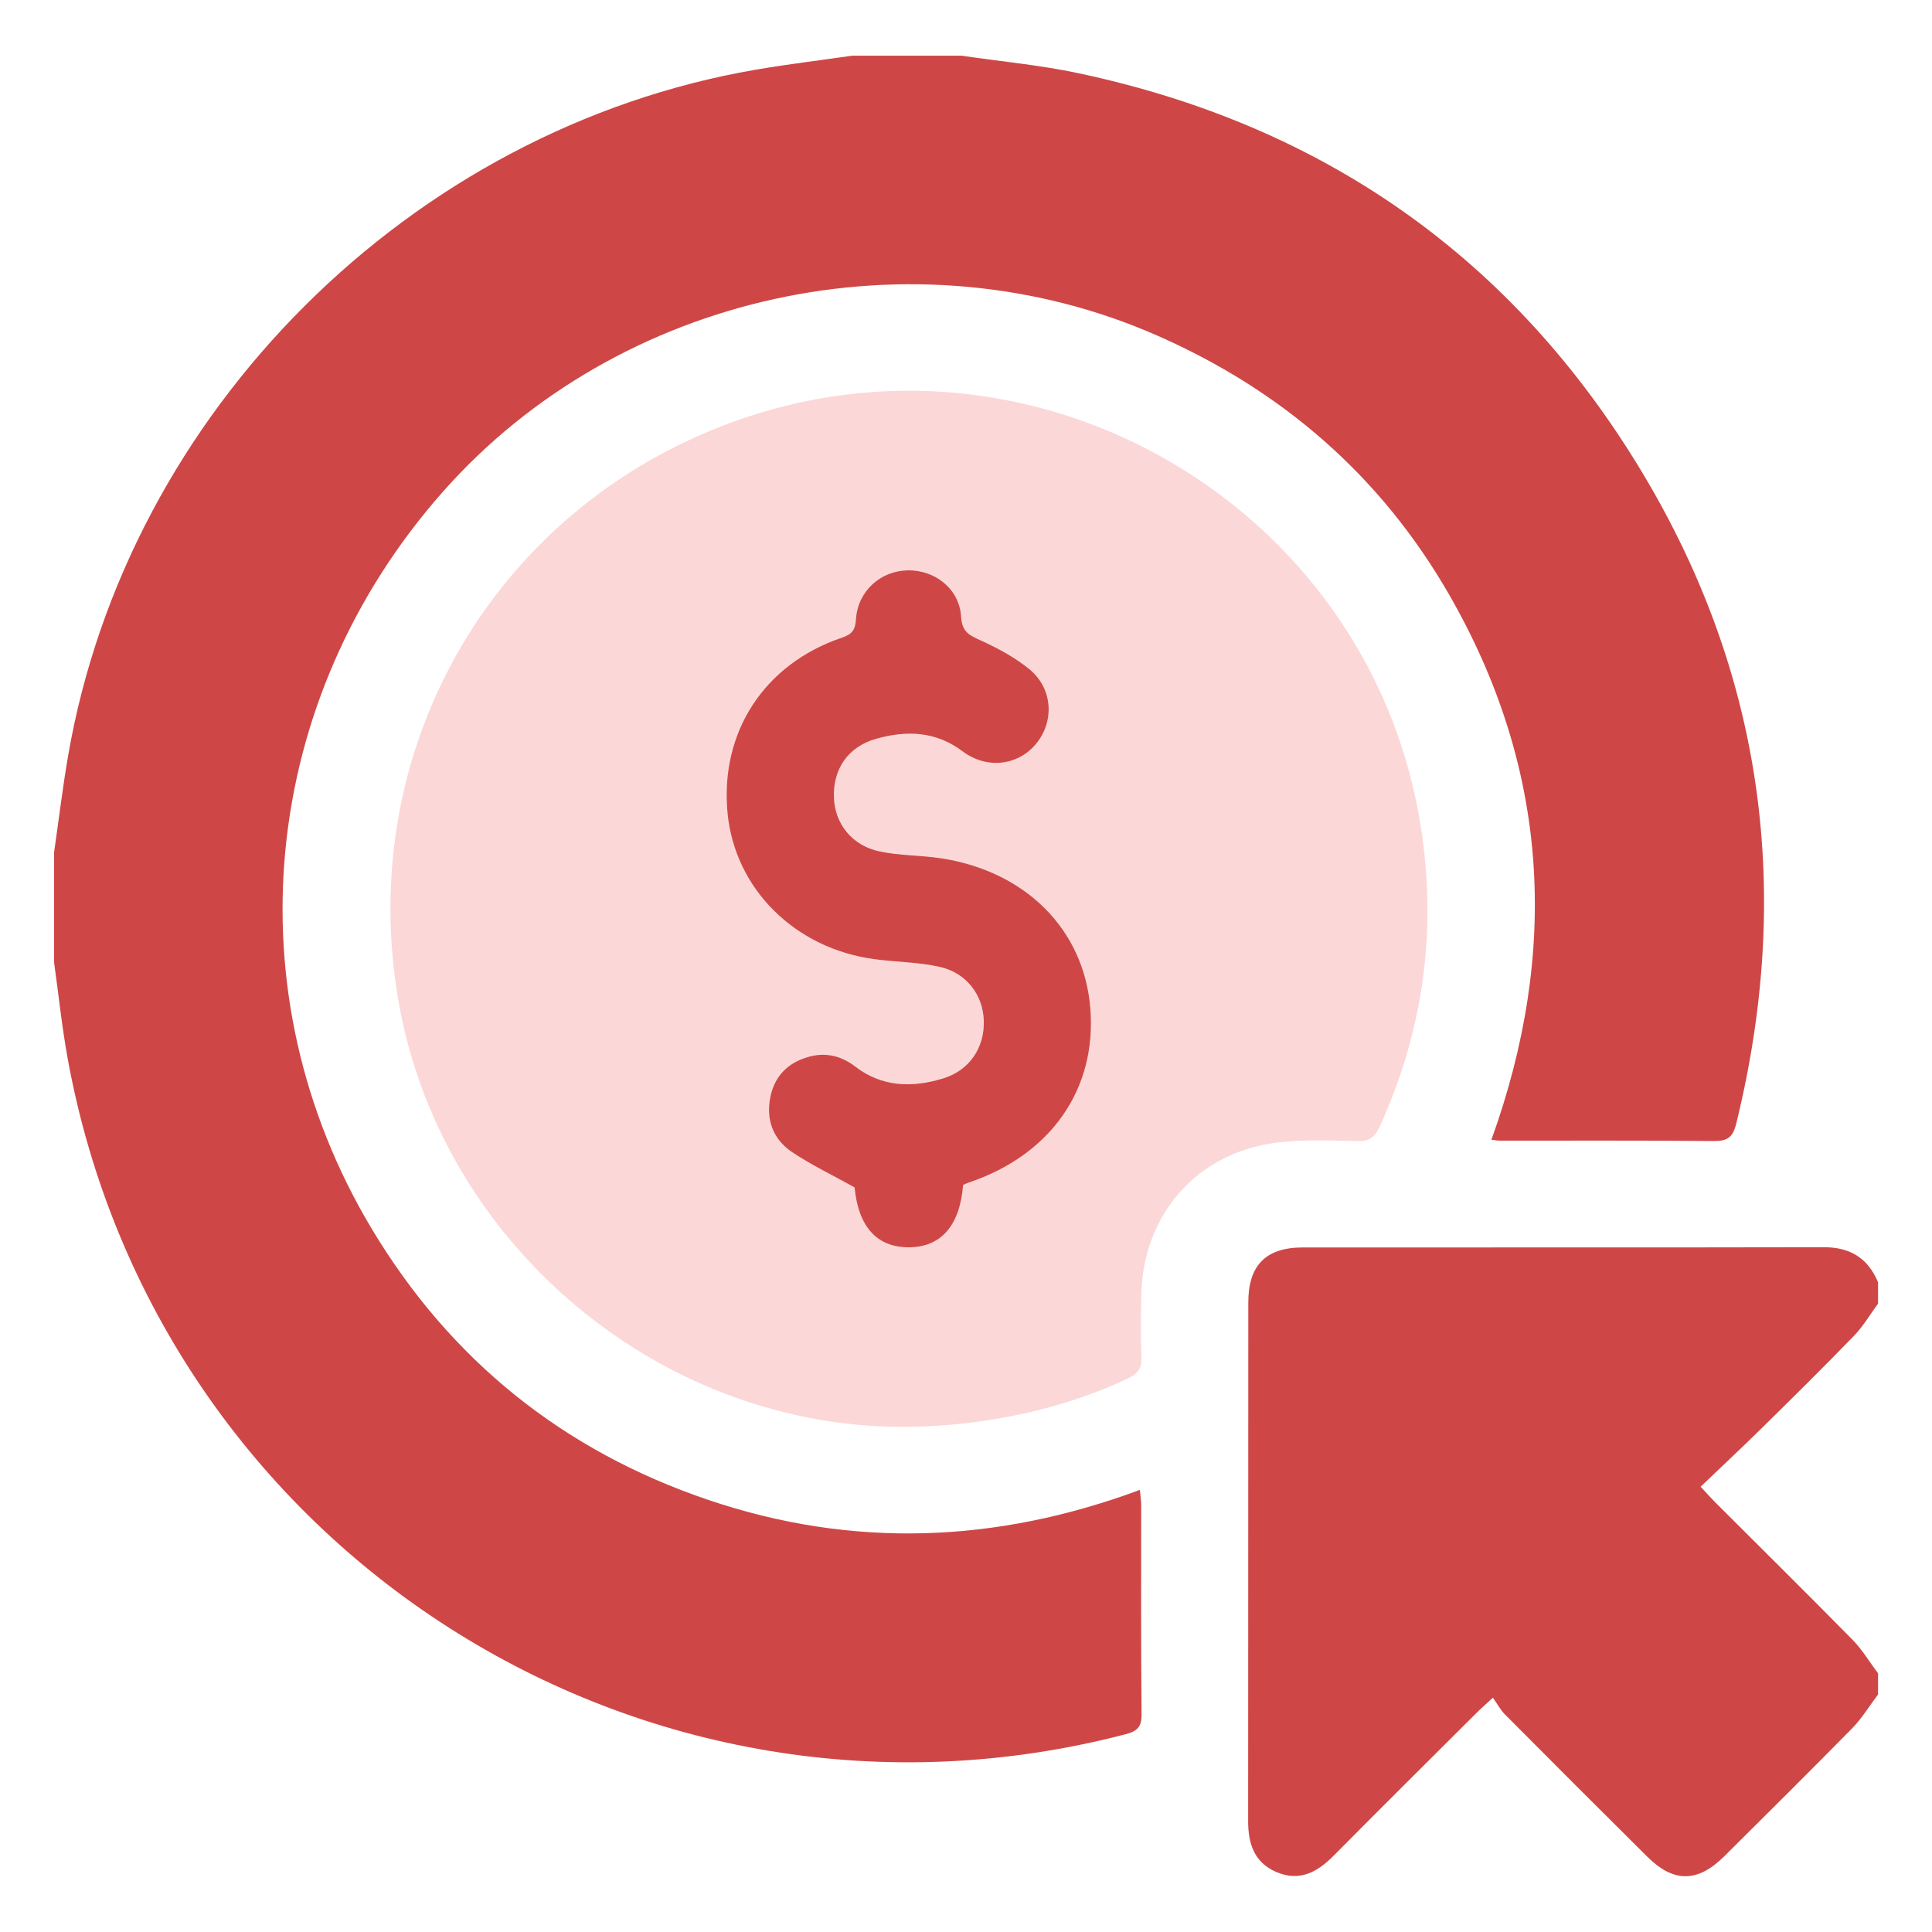
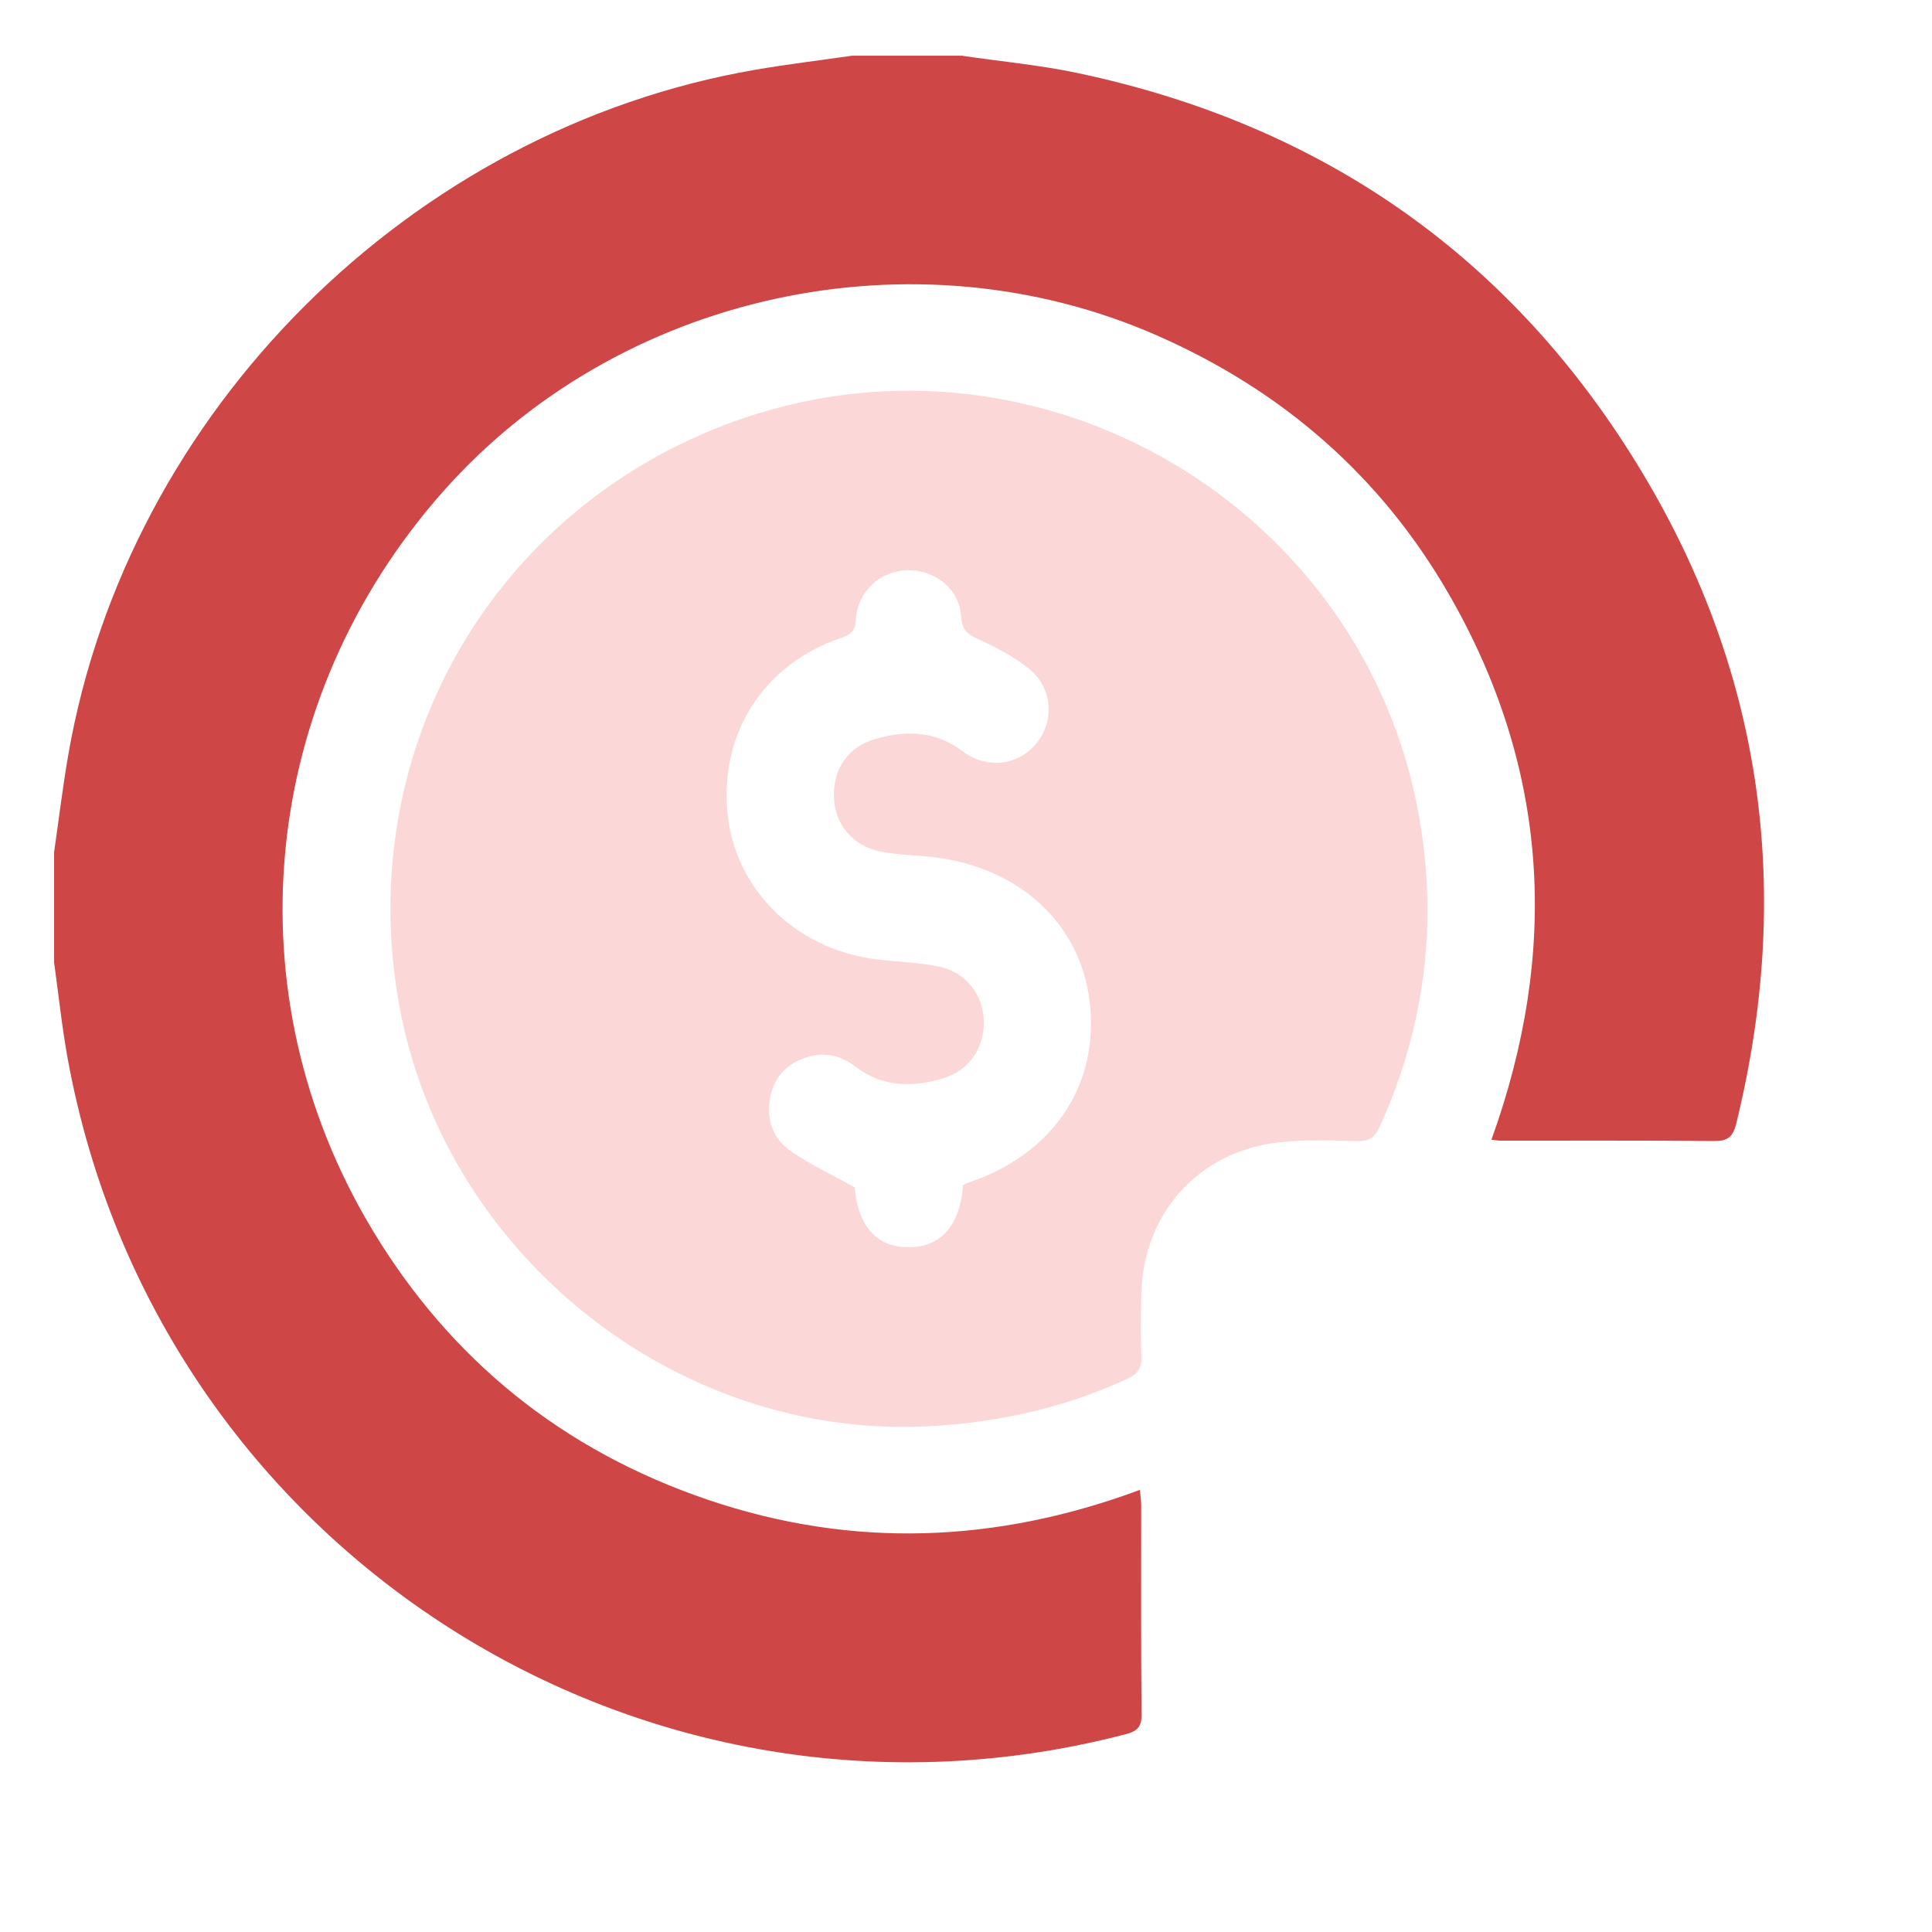
<svg xmlns="http://www.w3.org/2000/svg" id="Layer_1" data-name="Layer 1" viewBox="0 0 250 250">
  <defs>
    <style>
      .cls-1 {
        fill: #ce4746;
      }

      .cls-2 {
        fill: #fcd7d7;
      }
    </style>
  </defs>
  <path class="cls-1" d="m124.54,7.22c5,.74,10.06,1.2,14.99,2.25,31.8,6.74,56.37,23.98,73.04,51.78,15.72,26.23,19.39,54.46,12.1,84.14-.43,1.76-1.12,2.28-2.9,2.26-9.22-.09-18.43-.04-27.65-.05-.3,0-.6-.06-1.13-.12,8.8-24.41,7.49-48.05-5.51-70.6-8.81-15.29-21.56-26.35-37.74-33.46-31.49-13.85-69.68-5.51-92.42,20.2-23.77,26.88-27.53,64.89-9.18,95.45,10.17,16.93,24.74,28.66,43.52,35.02,18.67,6.32,37.26,5.6,55.84-1.3.07.75.16,1.32.17,1.9,0,9.05-.04,18.09.05,27.14.02,1.65-.57,2.19-2.07,2.58-62.43,16.28-125.29-23.82-136.89-87.42-.75-4.12-1.18-8.3-1.76-12.45,0-4.75,0-9.51,0-14.26.6-4.15,1.1-8.33,1.81-12.46C16.48,53.26,53.12,16.7,97.78,9.02c4.14-.71,8.31-1.21,12.47-1.81,4.76,0,9.53,0,14.29,0Z" />
-   <path class="cls-1" d="m243,219.29c-1.1,1.45-2.05,3.04-3.31,4.33-5.48,5.58-11.04,11.09-16.59,16.6-3.44,3.41-6.55,3.42-9.96.02-6.15-6.11-12.28-12.23-18.39-18.38-.59-.59-.99-1.36-1.57-2.18-1.04.97-1.66,1.51-2.24,2.09-6.14,6.12-12.29,12.22-18.39,18.38-2.12,2.14-4.44,3.37-7.41,2.08-2.85-1.23-3.64-3.67-3.63-6.58.02-22.37,0-44.75.02-67.12,0-4.8,2.27-7.1,7.02-7.11,22.49-.02,44.99.02,67.48-.03,3.42,0,5.69,1.44,6.99,4.54v2.76c-1.03,1.4-1.92,2.93-3.12,4.17-3.94,4.07-7.97,8.04-12,12.01-2.55,2.51-5.17,4.95-7.84,7.51.81.87,1.3,1.43,1.83,1.96,5.95,5.95,11.94,11.86,17.84,17.86,1.26,1.28,2.2,2.88,3.29,4.33v2.76Z" />
  <path class="cls-2" d="m117.83,184.63c-31.85.5-60.51-23.17-66.19-54.66-6.02-33.38,12.75-65.18,44.85-75.95,38.51-12.92,80.06,11.68,87.13,51.59,2.46,13.91.76,27.29-5.08,40.16-.64,1.4-1.37,1.93-2.92,1.89-3.37-.08-6.78-.21-10.13.16-10.45,1.18-17.59,9.21-17.81,19.75-.05,2.68-.1,5.37.02,8.05.06,1.46-.49,2.15-1.77,2.76-8.04,3.82-18.05,6.09-28.1,6.25Zm6.8-31.31c.3-.13.5-.23.71-.3,10.65-3.58,16.61-12.11,15.75-22.57-.83-10.14-8.32-17.71-19.3-19.4-2.65-.41-5.38-.34-7.98-.89-3.58-.76-5.8-3.62-5.9-7.01-.11-3.67,1.82-6.54,5.46-7.56,3.9-1.1,7.7-1.01,11.17,1.61,3.14,2.37,7.17,1.88,9.52-.95,2.42-2.9,2.19-7.16-.86-9.67-1.86-1.53-4.08-2.7-6.29-3.72-1.46-.67-2.42-1.07-2.54-3.06-.21-3.6-3.37-6.08-6.93-6.01-3.54.07-6.44,2.71-6.68,6.31-.09,1.34-.44,1.93-1.79,2.39-10.1,3.41-15.83,12.26-14.83,22.71.94,9.79,8.71,17.54,19.03,18.91,2.81.37,5.68.38,8.43.99,3.46.77,5.58,3.64,5.7,6.94.12,3.48-1.83,6.46-5.28,7.5-3.98,1.2-7.87,1.14-11.38-1.56-1.73-1.33-3.71-1.84-5.86-1.28-2.68.7-4.48,2.4-5.07,5.1-.65,2.97.26,5.59,2.78,7.27,2.51,1.68,5.27,3,8.09,4.57.49,5.11,2.9,7.82,7.15,7.75,4.07-.06,6.49-2.83,6.9-8.08Z" />
-   <path class="cls-1" d="m124.63,153.32c-.41,5.24-2.82,8.01-6.9,8.08-4.24.07-6.66-2.64-7.15-7.75-2.81-1.57-5.57-2.88-8.09-4.57-2.52-1.69-3.43-4.31-2.78-7.27.59-2.7,2.39-4.4,5.07-5.1,2.15-.56,4.13-.05,5.86,1.28,3.51,2.7,7.4,2.77,11.38,1.56,3.45-1.04,5.4-4.02,5.28-7.5-.11-3.3-2.24-6.16-5.7-6.94-2.75-.61-5.62-.62-8.43-.99-10.32-1.37-18.09-9.12-19.03-18.91-1-10.45,4.73-19.3,14.83-22.71,1.35-.46,1.7-1.05,1.79-2.39.24-3.6,3.14-6.24,6.68-6.31,3.56-.07,6.72,2.41,6.93,6.01.12,1.99,1.08,2.39,2.54,3.06,2.21,1.01,4.42,2.19,6.29,3.72,3.05,2.5,3.27,6.76.86,9.67-2.35,2.83-6.38,3.31-9.52.95-3.47-2.61-7.26-2.71-11.17-1.61-3.64,1.03-5.57,3.9-5.46,7.56.1,3.39,2.31,6.25,5.9,7.01,2.61.55,5.34.49,7.98.89,10.98,1.69,18.48,9.26,19.3,19.4.85,10.46-5.1,18.99-15.75,22.57-.21.07-.41.17-.71.3Z" />
</svg>